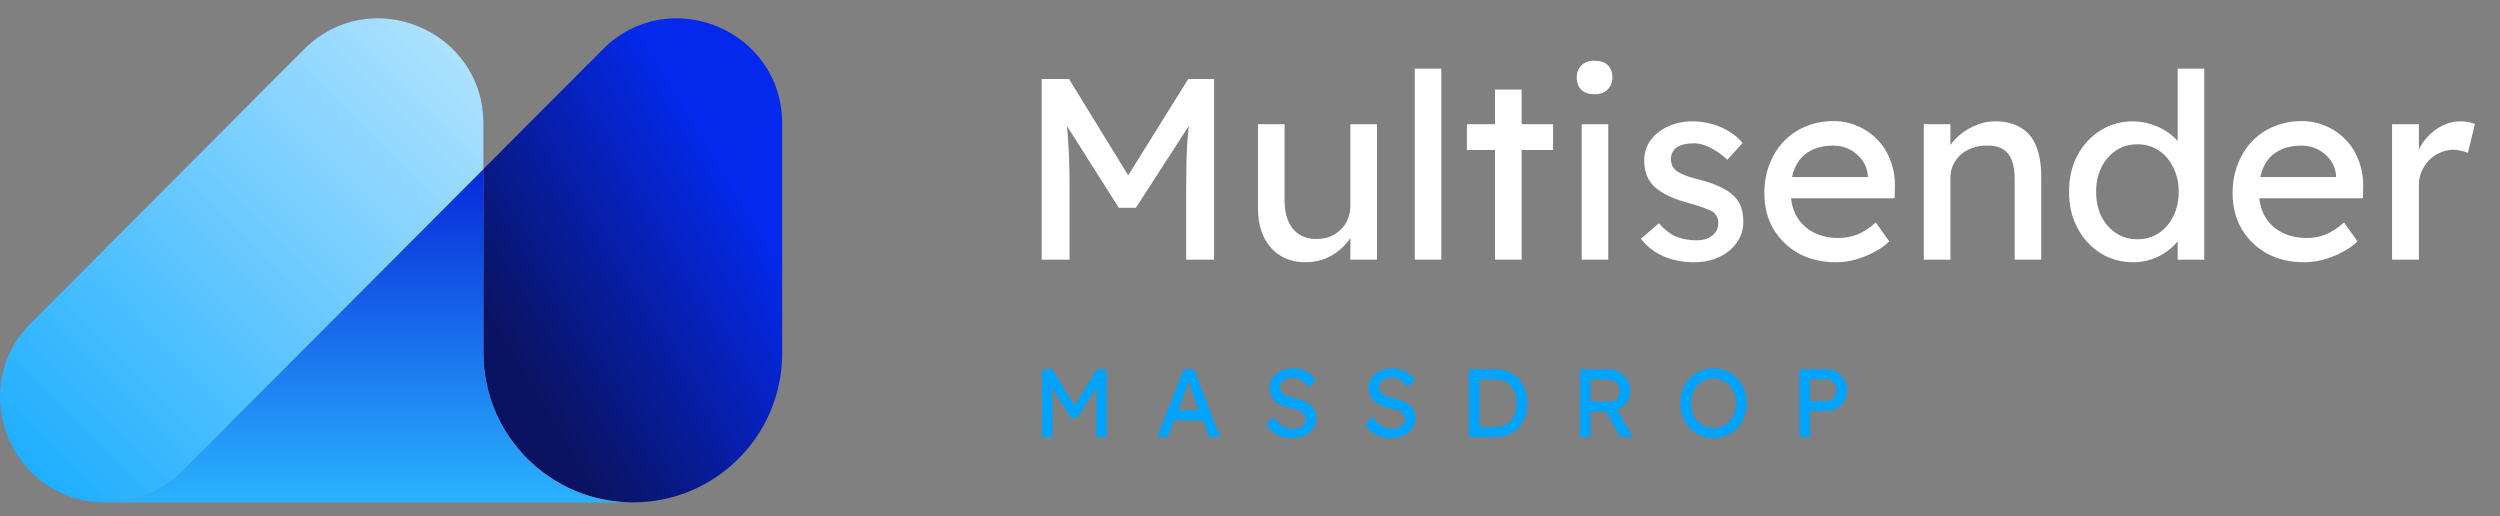
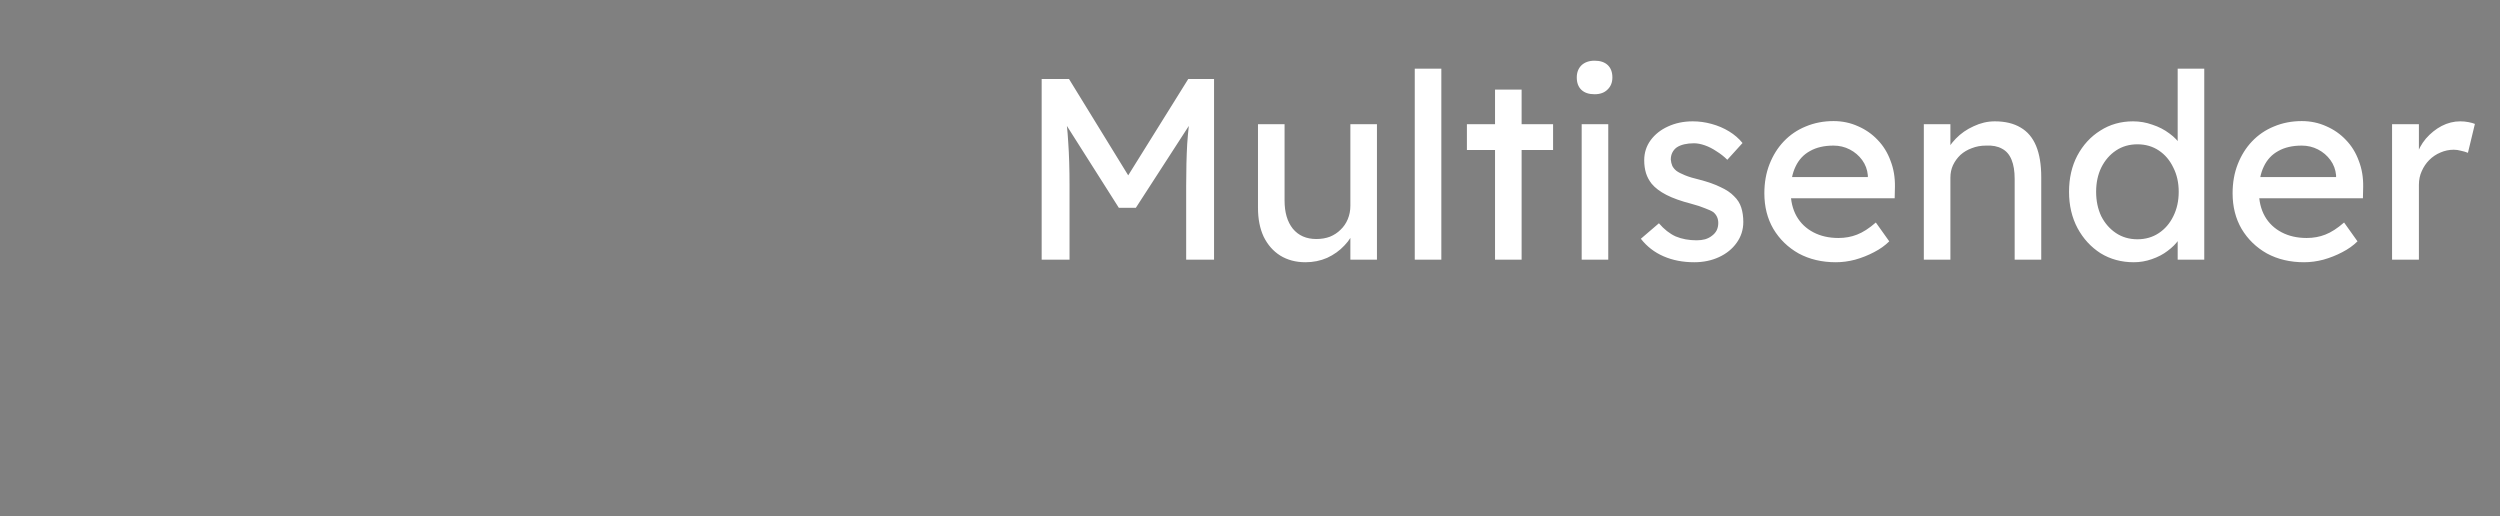
<svg xmlns="http://www.w3.org/2000/svg" width="155" height="32" viewBox="0 0 155 32" fill="none">
  <rect x="0" y="0" width="155" height="32" fill="#808080" stroke="none" />
-   <path fill-rule="evenodd" clip-rule="evenodd" d="M37.372 3.06C41.472 -1.051 48.495 1.853 48.495 7.659V21.901C48.495 27.009 44.355 31.149 39.248 31.149L39.232 31.149H39.232C34.13 31.149 29.992 27.013 29.97 21.903V31.149H29.97V10.482L37.372 3.06Z" fill="url(#paint0_linear_6_73)" />
-   <path fill-rule="evenodd" clip-rule="evenodd" d="M29.97 31.149H9.358L9.358 31.149H6.749V31.147C8.387 31.115 9.925 30.477 11.054 29.448L29.97 10.482V31.149ZM29.97 21.903C29.992 27.013 34.131 31.149 39.232 31.149H39.232V31.149H29.97V21.903Z" fill="url(#paint1_linear_6_73)" />
-   <path fill-rule="evenodd" clip-rule="evenodd" d="M29.97 10.482V10.482L11.054 29.448C9.925 30.477 8.387 31.115 6.749 31.147V31.149H6.525C0.728 31.149 -2.18 24.143 1.914 20.038L18.847 3.06C22.947 -1.051 29.97 1.853 29.97 7.659V10.482L29.97 10.482Z" fill="url(#paint2_linear_6_73)" />
  <path d="M64.583 16.099V4.899H66.279L70.359 11.539L69.543 11.523L73.671 4.899H75.271V16.099H73.543V11.507C73.543 10.547 73.564 9.683 73.607 8.915C73.66 8.147 73.746 7.385 73.863 6.627L74.087 7.219L70.423 12.883H69.367L65.815 7.283L65.991 6.627C66.109 7.342 66.189 8.078 66.231 8.835C66.284 9.582 66.311 10.473 66.311 11.507V16.099H64.583ZM80.939 16.259C80.342 16.259 79.819 16.12 79.371 15.843C78.934 15.566 78.593 15.177 78.347 14.675C78.113 14.174 77.995 13.576 77.995 12.883V7.699H79.643V12.435C79.643 13.171 79.814 13.752 80.155 14.179C80.507 14.606 80.993 14.819 81.611 14.819C81.921 14.819 82.203 14.771 82.459 14.675C82.715 14.569 82.934 14.425 83.115 14.243C83.307 14.062 83.457 13.843 83.563 13.587C83.67 13.331 83.723 13.054 83.723 12.755V7.699H85.371V16.099H83.723V14.339L84.011 14.147C83.883 14.542 83.665 14.899 83.355 15.219C83.057 15.539 82.699 15.795 82.283 15.987C81.867 16.169 81.419 16.259 80.939 16.259ZM87.715 16.099V4.259H89.363V16.099H87.715ZM92.692 16.099V5.555H94.34V16.099H92.692ZM90.948 9.299V7.699H96.291V9.299H90.948ZM98.064 16.099V7.699H99.712V16.099H98.064ZM98.864 5.843C98.512 5.843 98.24 5.753 98.048 5.571C97.856 5.39 97.76 5.134 97.76 4.803C97.76 4.494 97.856 4.243 98.048 4.051C98.251 3.859 98.523 3.763 98.864 3.763C99.216 3.763 99.488 3.854 99.68 4.035C99.872 4.217 99.968 4.473 99.968 4.803C99.968 5.113 99.867 5.363 99.664 5.555C99.472 5.747 99.206 5.843 98.864 5.843ZM105.045 16.259C104.341 16.259 103.707 16.137 103.141 15.891C102.576 15.646 102.107 15.283 101.733 14.803L102.853 13.843C103.173 14.216 103.52 14.489 103.893 14.659C104.277 14.819 104.709 14.899 105.189 14.899C105.381 14.899 105.557 14.878 105.717 14.835C105.888 14.782 106.032 14.707 106.149 14.611C106.277 14.515 106.373 14.403 106.437 14.275C106.501 14.136 106.533 13.987 106.533 13.827C106.533 13.55 106.432 13.326 106.229 13.155C106.123 13.081 105.952 13.001 105.717 12.915C105.493 12.819 105.2 12.723 104.837 12.627C104.219 12.467 103.712 12.286 103.317 12.083C102.923 11.88 102.619 11.651 102.405 11.395C102.245 11.193 102.128 10.974 102.053 10.739C101.979 10.494 101.941 10.227 101.941 9.939C101.941 9.47 102.075 9.054 102.341 8.691C102.608 8.329 102.965 8.046 103.413 7.843C103.872 7.63 104.384 7.523 104.949 7.523C105.344 7.523 105.733 7.577 106.117 7.683C106.512 7.79 106.875 7.945 107.205 8.147C107.536 8.35 107.813 8.59 108.037 8.867L107.093 9.907C106.891 9.705 106.667 9.529 106.421 9.379C106.187 9.219 105.947 9.097 105.701 9.011C105.456 8.926 105.232 8.883 105.029 8.883C104.805 8.883 104.603 8.905 104.421 8.947C104.24 8.99 104.085 9.054 103.957 9.139C103.84 9.225 103.749 9.331 103.685 9.459C103.621 9.587 103.589 9.731 103.589 9.891C103.6 10.03 103.632 10.163 103.685 10.291C103.749 10.409 103.835 10.51 103.941 10.595C104.059 10.681 104.235 10.771 104.469 10.867C104.704 10.963 105.003 11.054 105.365 11.139C105.899 11.278 106.336 11.432 106.677 11.603C107.029 11.763 107.307 11.95 107.509 12.163C107.723 12.366 107.872 12.601 107.957 12.867C108.043 13.134 108.085 13.432 108.085 13.763C108.085 14.243 107.947 14.675 107.669 15.059C107.403 15.432 107.04 15.726 106.581 15.939C106.123 16.152 105.611 16.259 105.045 16.259ZM113.822 16.259C112.958 16.259 112.19 16.078 111.518 15.715C110.856 15.342 110.334 14.835 109.95 14.195C109.576 13.555 109.39 12.819 109.39 11.987C109.39 11.326 109.496 10.723 109.71 10.179C109.923 9.635 110.216 9.166 110.59 8.771C110.974 8.366 111.427 8.057 111.95 7.843C112.483 7.619 113.059 7.507 113.678 7.507C114.222 7.507 114.728 7.614 115.198 7.827C115.667 8.03 116.072 8.313 116.414 8.675C116.766 9.038 117.032 9.47 117.214 9.971C117.406 10.462 117.496 11.001 117.486 11.587L117.47 12.291H110.606L110.238 10.979H116.046L115.806 11.251V10.867C115.774 10.515 115.656 10.2 115.454 9.923C115.251 9.646 114.995 9.427 114.686 9.267C114.376 9.107 114.04 9.027 113.678 9.027C113.102 9.027 112.616 9.139 112.222 9.363C111.827 9.577 111.528 9.897 111.326 10.323C111.123 10.739 111.022 11.257 111.022 11.875C111.022 12.462 111.144 12.974 111.39 13.411C111.635 13.838 111.982 14.168 112.43 14.403C112.878 14.638 113.395 14.755 113.982 14.755C114.398 14.755 114.782 14.686 115.134 14.547C115.496 14.409 115.886 14.158 116.302 13.795L117.134 14.963C116.878 15.219 116.563 15.443 116.19 15.635C115.827 15.827 115.438 15.982 115.022 16.099C114.616 16.206 114.216 16.259 113.822 16.259ZM119.277 16.099V7.699H120.925V9.427L120.637 9.619C120.743 9.246 120.951 8.905 121.261 8.595C121.57 8.275 121.938 8.019 122.365 7.827C122.791 7.625 123.229 7.523 123.677 7.523C124.317 7.523 124.85 7.651 125.277 7.907C125.703 8.153 126.023 8.531 126.237 9.043C126.45 9.555 126.557 10.2 126.557 10.979V16.099H124.909V11.091C124.909 10.611 124.845 10.216 124.717 9.907C124.589 9.587 124.391 9.358 124.125 9.219C123.858 9.07 123.527 9.006 123.133 9.027C122.813 9.027 122.519 9.081 122.253 9.187C121.986 9.283 121.751 9.422 121.549 9.603C121.357 9.785 121.202 9.998 121.085 10.243C120.978 10.478 120.925 10.734 120.925 11.011V16.099H120.109C119.97 16.099 119.831 16.099 119.693 16.099C119.554 16.099 119.415 16.099 119.277 16.099ZM132.296 16.259C131.528 16.259 130.84 16.073 130.232 15.699C129.635 15.315 129.16 14.798 128.808 14.147C128.456 13.486 128.28 12.734 128.28 11.891C128.28 11.049 128.451 10.302 128.792 9.651C129.144 8.99 129.619 8.473 130.216 8.099C130.813 7.715 131.491 7.523 132.248 7.523C132.664 7.523 133.064 7.593 133.448 7.731C133.843 7.859 134.195 8.041 134.504 8.275C134.813 8.499 135.053 8.75 135.224 9.027C135.405 9.294 135.496 9.566 135.496 9.843L135.016 9.875V4.259H136.664V16.099H135.016V14.099H135.336C135.336 14.355 135.251 14.611 135.08 14.867C134.909 15.113 134.68 15.342 134.392 15.555C134.115 15.768 133.789 15.939 133.416 16.067C133.053 16.195 132.68 16.259 132.296 16.259ZM132.52 14.835C133.021 14.835 133.464 14.707 133.848 14.451C134.232 14.195 134.531 13.848 134.744 13.411C134.968 12.963 135.08 12.457 135.08 11.891C135.08 11.326 134.968 10.825 134.744 10.387C134.531 9.939 134.232 9.587 133.848 9.331C133.464 9.075 133.021 8.947 132.52 8.947C132.019 8.947 131.576 9.075 131.192 9.331C130.808 9.587 130.504 9.939 130.28 10.387C130.067 10.825 129.96 11.326 129.96 11.891C129.96 12.457 130.067 12.963 130.28 13.411C130.504 13.848 130.808 14.195 131.192 14.451C131.576 14.707 132.019 14.835 132.52 14.835ZM142.853 16.259C141.989 16.259 141.221 16.078 140.549 15.715C139.887 15.342 139.365 14.835 138.981 14.195C138.607 13.555 138.421 12.819 138.421 11.987C138.421 11.326 138.527 10.723 138.741 10.179C138.954 9.635 139.247 9.166 139.621 8.771C140.005 8.366 140.458 8.057 140.981 7.843C141.514 7.619 142.09 7.507 142.709 7.507C143.253 7.507 143.759 7.614 144.229 7.827C144.698 8.03 145.103 8.313 145.445 8.675C145.797 9.038 146.063 9.47 146.245 9.971C146.437 10.462 146.527 11.001 146.517 11.587L146.501 12.291H139.637L139.269 10.979H145.077L144.837 11.251V10.867C144.805 10.515 144.687 10.2 144.485 9.923C144.282 9.646 144.026 9.427 143.717 9.267C143.407 9.107 143.071 9.027 142.709 9.027C142.133 9.027 141.647 9.139 141.253 9.363C140.858 9.577 140.559 9.897 140.357 10.323C140.154 10.739 140.053 11.257 140.053 11.875C140.053 12.462 140.175 12.974 140.421 13.411C140.666 13.838 141.013 14.168 141.461 14.403C141.909 14.638 142.426 14.755 143.013 14.755C143.429 14.755 143.813 14.686 144.165 14.547C144.527 14.409 144.917 14.158 145.333 13.795L146.165 14.963C145.909 15.219 145.594 15.443 145.221 15.635C144.858 15.827 144.469 15.982 144.053 16.099C143.647 16.206 143.247 16.259 142.853 16.259ZM148.308 16.099V7.699H149.972V10.339L149.812 9.699C149.929 9.294 150.126 8.926 150.404 8.595C150.692 8.265 151.017 8.003 151.38 7.811C151.753 7.619 152.137 7.523 152.532 7.523C152.713 7.523 152.884 7.539 153.044 7.571C153.214 7.603 153.348 7.641 153.444 7.683L153.012 9.475C152.884 9.422 152.74 9.379 152.58 9.347C152.43 9.305 152.281 9.283 152.132 9.283C151.844 9.283 151.566 9.342 151.3 9.459C151.044 9.566 150.814 9.721 150.612 9.923C150.42 10.115 150.265 10.345 150.148 10.611C150.03 10.867 149.972 11.15 149.972 11.459V16.099H148.308Z" fill="white" />
-   <path d="M64.603 27.099V22.899H65.239L66.769 25.389L66.463 25.383L68.011 22.899H68.611V27.099H67.963V25.377C67.963 25.017 67.971 24.693 67.987 24.405C68.007 24.117 68.039 23.831 68.083 23.547L68.167 23.769L66.793 25.893H66.397L65.065 23.793L65.131 23.547C65.175 23.815 65.205 24.091 65.221 24.375C65.241 24.655 65.251 24.989 65.251 25.377V27.099H64.603ZM71.751 27.099L73.377 22.899H74.037L75.651 27.099H74.961L74.001 24.567C73.989 24.539 73.965 24.471 73.929 24.363C73.897 24.255 73.859 24.135 73.815 24.003C73.771 23.871 73.731 23.751 73.695 23.643C73.659 23.531 73.635 23.459 73.623 23.427L73.761 23.421C73.737 23.489 73.707 23.575 73.671 23.679C73.639 23.783 73.603 23.893 73.563 24.009C73.527 24.125 73.491 24.235 73.455 24.339C73.419 24.439 73.389 24.523 73.365 24.591L72.411 27.099H71.751ZM72.471 26.055L72.711 25.431H74.619L74.895 26.055H72.471ZM80.086 27.159C79.742 27.159 79.438 27.091 79.174 26.955C78.914 26.819 78.69 26.615 78.502 26.343L78.946 25.833C79.142 26.113 79.33 26.307 79.51 26.415C79.69 26.523 79.904 26.577 80.152 26.577C80.304 26.577 80.442 26.553 80.566 26.505C80.69 26.457 80.788 26.391 80.86 26.307C80.932 26.223 80.968 26.127 80.968 26.019C80.968 25.947 80.956 25.879 80.932 25.815C80.908 25.751 80.87 25.693 80.818 25.641C80.77 25.589 80.706 25.541 80.626 25.497C80.55 25.453 80.46 25.415 80.356 25.383C80.252 25.347 80.132 25.317 79.996 25.293C79.78 25.249 79.592 25.191 79.432 25.119C79.272 25.047 79.138 24.957 79.03 24.849C78.922 24.741 78.842 24.619 78.79 24.483C78.738 24.343 78.712 24.187 78.712 24.015C78.712 23.787 78.776 23.585 78.904 23.409C79.032 23.233 79.204 23.095 79.42 22.995C79.64 22.891 79.886 22.839 80.158 22.839C80.482 22.839 80.764 22.903 81.004 23.031C81.248 23.155 81.44 23.337 81.58 23.577L81.124 24.027C81.004 23.831 80.86 23.681 80.692 23.577C80.528 23.473 80.344 23.421 80.14 23.421C79.984 23.421 79.848 23.445 79.732 23.493C79.616 23.541 79.524 23.609 79.456 23.697C79.392 23.781 79.36 23.881 79.36 23.997C79.36 24.081 79.376 24.159 79.408 24.231C79.44 24.299 79.488 24.361 79.552 24.417C79.62 24.469 79.71 24.517 79.822 24.561C79.934 24.601 80.068 24.637 80.224 24.669C80.444 24.717 80.64 24.779 80.812 24.855C80.984 24.927 81.13 25.013 81.25 25.113C81.37 25.213 81.46 25.325 81.52 25.449C81.584 25.573 81.616 25.707 81.616 25.851C81.616 26.119 81.554 26.351 81.43 26.547C81.306 26.743 81.13 26.895 80.902 27.003C80.674 27.107 80.402 27.159 80.086 27.159ZM86.23 27.159C85.886 27.159 85.582 27.091 85.318 26.955C85.058 26.819 84.834 26.615 84.646 26.343L85.09 25.833C85.286 26.113 85.474 26.307 85.654 26.415C85.834 26.523 86.048 26.577 86.296 26.577C86.448 26.577 86.586 26.553 86.71 26.505C86.834 26.457 86.932 26.391 87.004 26.307C87.076 26.223 87.112 26.127 87.112 26.019C87.112 25.947 87.1 25.879 87.076 25.815C87.052 25.751 87.014 25.693 86.962 25.641C86.914 25.589 86.85 25.541 86.77 25.497C86.694 25.453 86.604 25.415 86.5 25.383C86.396 25.347 86.276 25.317 86.14 25.293C85.924 25.249 85.736 25.191 85.576 25.119C85.416 25.047 85.282 24.957 85.174 24.849C85.066 24.741 84.986 24.619 84.934 24.483C84.882 24.343 84.856 24.187 84.856 24.015C84.856 23.787 84.92 23.585 85.048 23.409C85.176 23.233 85.348 23.095 85.564 22.995C85.784 22.891 86.03 22.839 86.302 22.839C86.626 22.839 86.908 22.903 87.148 23.031C87.392 23.155 87.584 23.337 87.724 23.577L87.268 24.027C87.148 23.831 87.004 23.681 86.836 23.577C86.672 23.473 86.488 23.421 86.284 23.421C86.128 23.421 85.992 23.445 85.876 23.493C85.76 23.541 85.668 23.609 85.6 23.697C85.536 23.781 85.504 23.881 85.504 23.997C85.504 24.081 85.52 24.159 85.552 24.231C85.584 24.299 85.632 24.361 85.696 24.417C85.764 24.469 85.854 24.517 85.966 24.561C86.078 24.601 86.212 24.637 86.368 24.669C86.588 24.717 86.784 24.779 86.956 24.855C87.128 24.927 87.274 25.013 87.394 25.113C87.514 25.213 87.604 25.325 87.664 25.449C87.728 25.573 87.76 25.707 87.76 25.851C87.76 26.119 87.698 26.351 87.574 26.547C87.45 26.743 87.274 26.895 87.046 27.003C86.818 27.107 86.546 27.159 86.23 27.159ZM91.078 27.099V22.899H92.722C93.022 22.899 93.292 22.949 93.532 23.049C93.776 23.149 93.984 23.293 94.156 23.481C94.328 23.669 94.46 23.891 94.552 24.147C94.644 24.403 94.69 24.687 94.69 24.999C94.69 25.311 94.644 25.597 94.552 25.857C94.46 26.113 94.328 26.335 94.156 26.523C93.988 26.707 93.782 26.849 93.538 26.949C93.294 27.049 93.022 27.099 92.722 27.099H91.078ZM91.726 26.541L91.708 26.475H92.692C92.904 26.475 93.092 26.441 93.256 26.373C93.424 26.305 93.564 26.209 93.676 26.085C93.792 25.957 93.88 25.801 93.94 25.617C94 25.433 94.03 25.227 94.03 24.999C94.03 24.771 94 24.567 93.94 24.387C93.88 24.203 93.792 24.047 93.676 23.919C93.56 23.791 93.42 23.693 93.256 23.625C93.092 23.557 92.904 23.523 92.692 23.523H91.69L91.726 23.469V26.541ZM97.966 27.099V22.899H99.754C99.994 22.899 100.214 22.959 100.414 23.079C100.618 23.195 100.78 23.355 100.9 23.559C101.02 23.759 101.08 23.985 101.08 24.237C101.08 24.465 101.02 24.677 100.9 24.873C100.78 25.069 100.62 25.227 100.42 25.347C100.22 25.463 99.998 25.521 99.754 25.521H98.614V27.099H97.966ZM100.462 27.099L99.394 25.203L100.06 25.053L101.248 27.105L100.462 27.099ZM98.614 24.897H99.814C99.93 24.897 100.034 24.869 100.126 24.813C100.218 24.753 100.29 24.673 100.342 24.573C100.394 24.469 100.42 24.355 100.42 24.231C100.42 24.091 100.386 23.969 100.318 23.865C100.254 23.757 100.162 23.673 100.042 23.613C99.926 23.553 99.794 23.523 99.646 23.523H98.614V24.897ZM106.238 27.159C105.942 27.159 105.668 27.105 105.416 26.997C105.168 26.889 104.95 26.739 104.762 26.547C104.578 26.351 104.434 26.123 104.33 25.863C104.23 25.599 104.18 25.311 104.18 24.999C104.18 24.687 104.23 24.401 104.33 24.141C104.434 23.877 104.578 23.649 104.762 23.457C104.95 23.261 105.168 23.109 105.416 23.001C105.668 22.893 105.942 22.839 106.238 22.839C106.534 22.839 106.806 22.893 107.054 23.001C107.306 23.109 107.524 23.261 107.708 23.457C107.896 23.653 108.04 23.883 108.14 24.147C108.244 24.407 108.296 24.691 108.296 24.999C108.296 25.307 108.244 25.593 108.14 25.857C108.04 26.117 107.896 26.345 107.708 26.541C107.524 26.737 107.306 26.889 107.054 26.997C106.806 27.105 106.534 27.159 106.238 27.159ZM106.238 26.529C106.442 26.529 106.628 26.491 106.796 26.415C106.968 26.339 107.116 26.233 107.24 26.097C107.364 25.957 107.46 25.795 107.528 25.611C107.6 25.423 107.636 25.219 107.636 24.999C107.636 24.779 107.6 24.577 107.528 24.393C107.46 24.205 107.364 24.043 107.24 23.907C107.116 23.767 106.968 23.659 106.796 23.583C106.628 23.507 106.442 23.469 106.238 23.469C106.034 23.469 105.846 23.507 105.674 23.583C105.506 23.659 105.358 23.765 105.23 23.901C105.106 24.037 105.01 24.199 104.942 24.387C104.874 24.571 104.84 24.775 104.84 24.999C104.84 25.295 104.9 25.559 105.02 25.791C105.14 26.019 105.304 26.199 105.512 26.331C105.724 26.463 105.966 26.529 106.238 26.529ZM111.573 27.099V22.899H113.283C113.511 22.899 113.717 22.957 113.901 23.073C114.089 23.185 114.239 23.339 114.351 23.535C114.463 23.731 114.519 23.949 114.519 24.189C114.519 24.429 114.463 24.647 114.351 24.843C114.239 25.039 114.089 25.197 113.901 25.317C113.717 25.433 113.511 25.491 113.283 25.491H112.221V27.099H111.573ZM112.221 24.867H113.271C113.379 24.867 113.477 24.837 113.565 24.777C113.653 24.713 113.723 24.631 113.775 24.531C113.831 24.427 113.859 24.313 113.859 24.189C113.859 24.065 113.831 23.953 113.775 23.853C113.723 23.753 113.653 23.673 113.565 23.613C113.477 23.553 113.379 23.523 113.271 23.523H112.221V24.867Z" fill="#00A4FF" />
  <defs>
    <linearGradient id="paint0_linear_6_73" x1="48.495" y1="8.199" x2="29.94" y2="19.403" gradientUnits="userSpaceOnUse">
      <stop offset="0.01" stop-color="#0429EC" />
      <stop offset="0.188" stop-color="#0429EC" />
      <stop offset="1" stop-color="#0A1361" />
    </linearGradient>
    <linearGradient id="paint1_linear_6_73" x1="22.991" y1="10.482" x2="22.991" y2="31.149" gradientUnits="userSpaceOnUse">
      <stop stop-color="#0728DA" />
      <stop offset="1" stop-color="#2AB3FF" />
    </linearGradient>
    <linearGradient id="paint2_linear_6_73" x1="29.97" y1="1.133" x2="0.006" y2="31.053" gradientUnits="userSpaceOnUse">
      <stop stop-color="#B7E5FF" />
      <stop offset="1" stop-color="#15ABFF" />
    </linearGradient>
  </defs>
</svg>